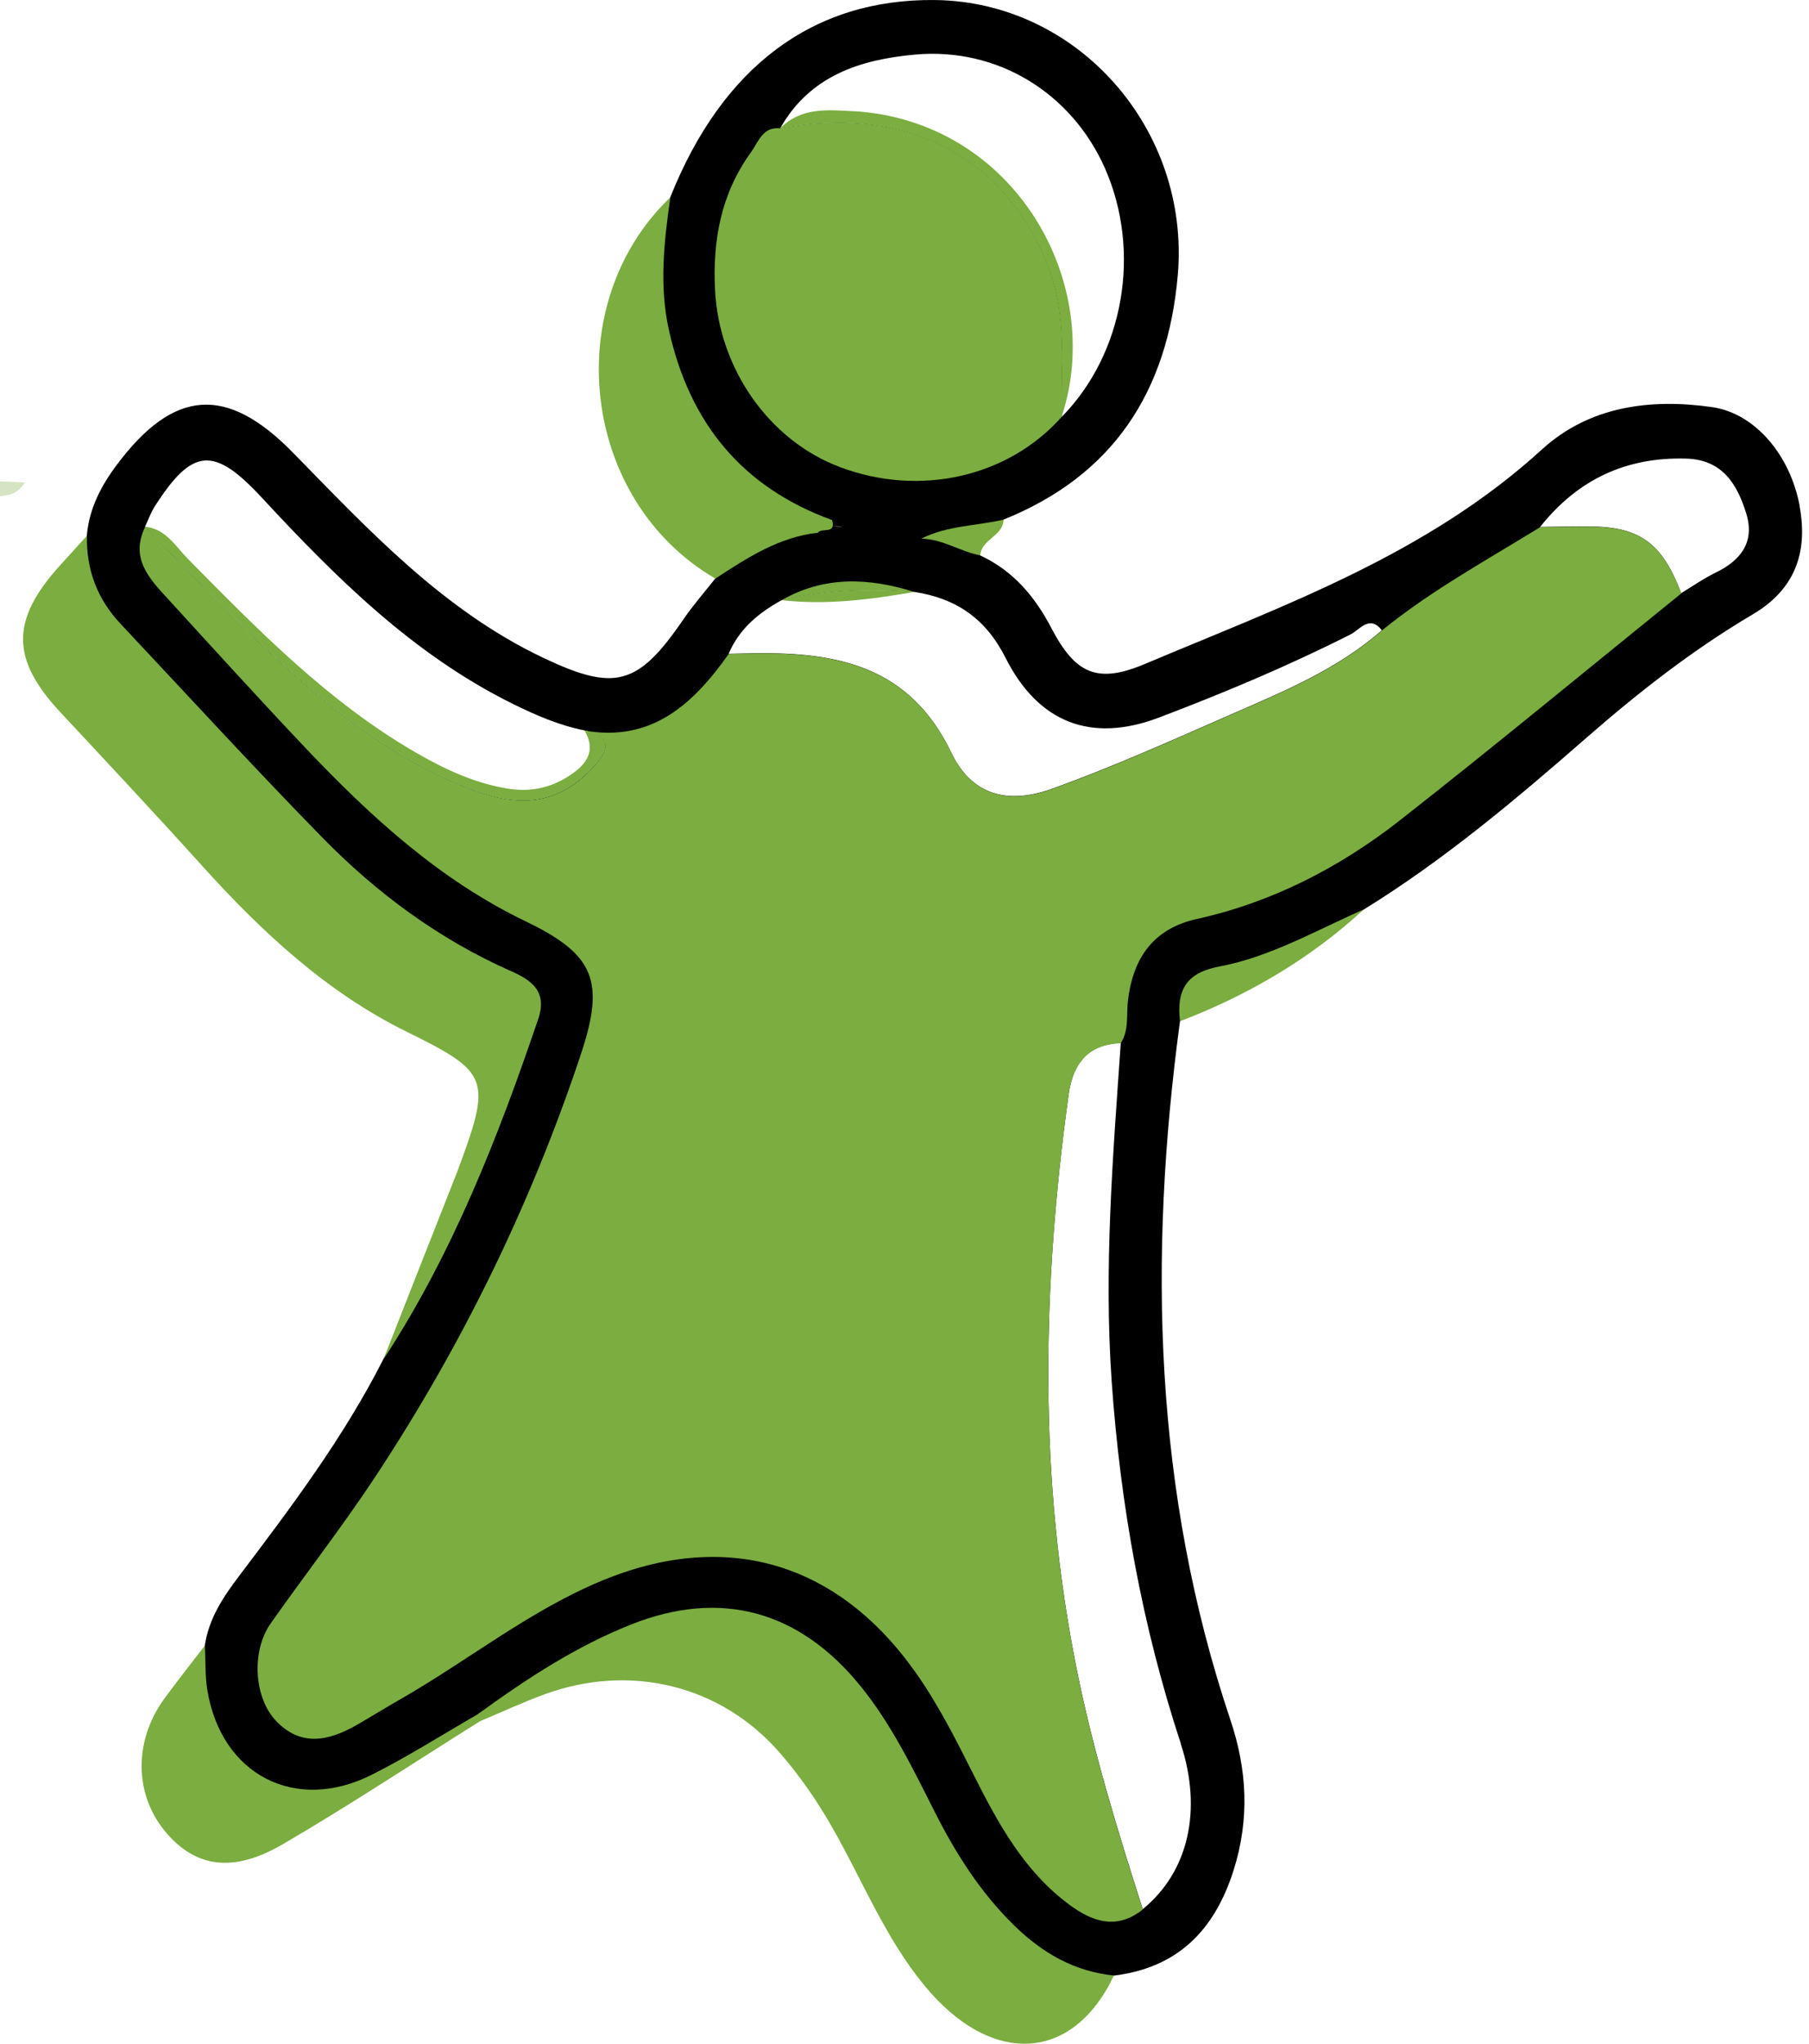
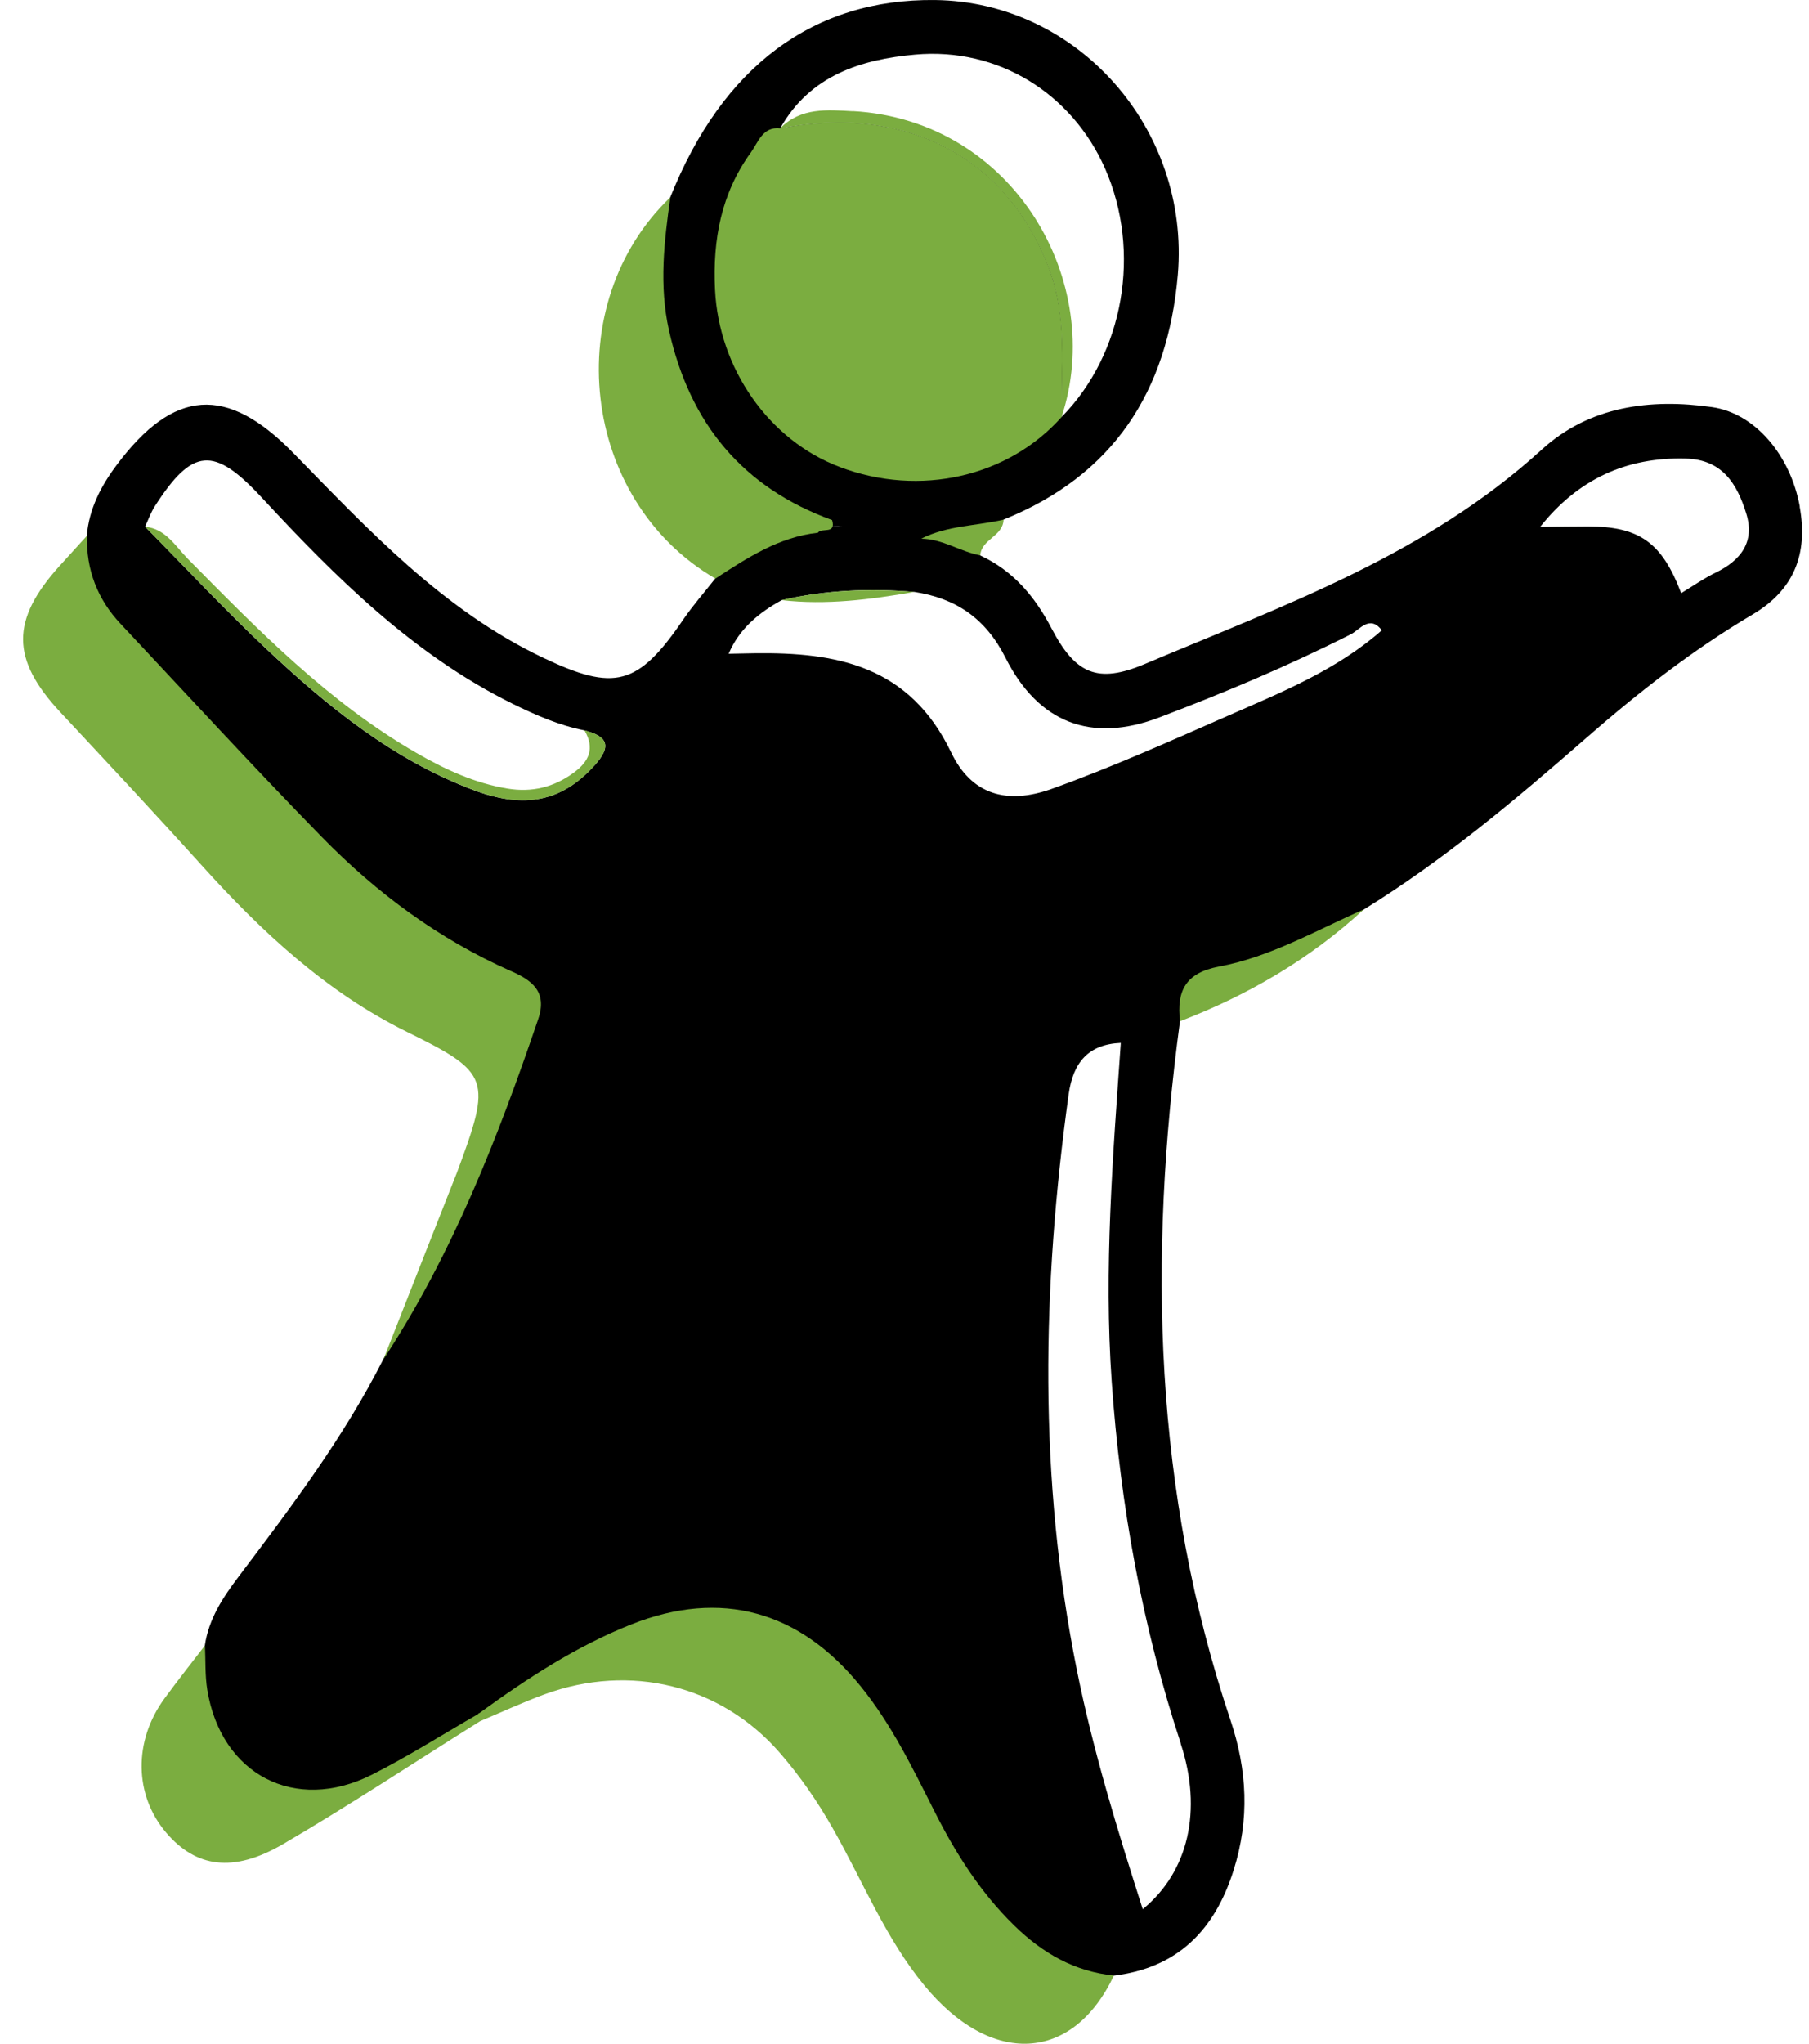
<svg xmlns="http://www.w3.org/2000/svg" width="62" height="70" viewBox="0 0 62 70" fill="none">
  <g clip-path="url(#clip0_765_2837)">
-     <path d="M0 16.486L0.85 16.524C0.626 16.902 0.325 16.971 0 16.998V16.483V16.486Z" fill="#D5E5C3" />
    <path d="M31.807 18.392C32.017 18.368 32.23 18.361 32.443 18.354C32.24 18.344 32.027 18.357 31.807 18.392Z" fill="black" />
    <path d="M28.516 18.024C28.698 18.038 28.847 18.048 28.871 18.044C28.8 18.017 28.671 18.02 28.516 18.024Z" fill="black" />
    <path d="M61.684 17.35C61.362 15.591 60.151 14.154 58.675 13.944C56.556 13.642 54.471 13.914 52.846 15.395C48.896 19 43.998 20.736 39.236 22.743C37.611 23.427 36.856 23.087 36.034 21.513C35.459 20.416 34.714 19.543 33.594 19.024C33.299 18.547 32.896 18.378 32.443 18.354C32.23 18.361 32.016 18.368 31.806 18.392C32.026 18.358 32.24 18.344 32.443 18.354C33.133 18.333 33.82 18.323 34.396 17.797C38.136 16.292 40.018 13.436 40.367 9.415C40.793 4.434 36.948 0.059 32.047 0.001C27.877 -0.047 24.759 2.276 22.972 6.758C22.773 7.177 22.509 7.579 22.451 8.047C21.957 12.147 24.015 16.763 28.31 18.01C28.378 18.014 28.445 18.021 28.51 18.024C28.665 18.024 28.791 18.017 28.865 18.045C28.845 18.045 28.696 18.038 28.51 18.024C28.34 18.027 28.137 18.031 27.934 17.993C26.621 18.265 25.308 18.54 24.512 19.818C24.147 20.282 23.754 20.729 23.419 21.217C21.865 23.496 21.063 23.692 18.616 22.53C15.187 20.901 12.649 18.168 10.042 15.505C7.771 13.185 5.954 13.315 4.004 15.921C3.462 16.642 3.053 17.426 2.975 18.351C2.515 19.729 3.144 20.767 4.038 21.678C5.788 23.465 7.412 25.369 9.132 27.187C11.542 29.73 14.101 32.04 17.293 33.521C17.997 33.848 18.223 34.343 18.02 35.065C17.766 35.968 17.469 36.859 17.127 37.735C15.945 40.749 14.565 43.667 13.133 46.565C11.775 49.239 9.985 51.614 8.191 53.985C7.649 54.7 7.155 55.439 7.02 56.363C6.411 58.192 7.047 59.642 8.418 60.804C9.602 61.804 10.993 61.886 12.331 61.24C13.766 60.546 15.147 59.725 16.446 58.776C18.068 57.968 19.567 56.927 21.212 56.171C24.563 54.635 27.339 55.367 29.532 58.36C30.388 59.529 31.041 60.821 31.688 62.117C32.629 64.004 33.814 65.705 35.516 66.966C36.298 67.547 37.127 68.076 38.177 67.668C40.343 67.403 41.622 66.135 42.279 64.059C42.831 62.313 42.746 60.625 42.171 58.914C39.541 51.091 39.351 43.086 40.441 34.982C40.827 34.367 40.976 33.593 41.893 33.398C43.66 33.02 45.244 32.171 46.74 31.153C49.482 29.462 51.946 27.39 54.369 25.273C56.16 23.709 58.021 22.255 60.069 21.045C61.474 20.217 61.978 18.983 61.68 17.354L61.684 17.35ZM20.369 26.221C19.279 27.434 18.007 27.723 16.253 27.07C13.475 26.032 11.213 24.193 9.085 22.186C7.67 20.853 6.339 19.423 4.972 18.038C5.08 17.808 5.165 17.564 5.3 17.35C6.597 15.326 7.331 15.274 8.976 17.048C11.522 19.794 14.165 22.42 17.56 24.101C18.355 24.492 19.161 24.846 20.034 25.018C20.823 25.224 20.979 25.548 20.373 26.221H20.369ZM26.739 4.397C27.762 2.575 29.522 2.035 31.363 1.87C34.213 1.613 36.738 3.207 37.869 5.761C39.128 8.614 38.522 12.109 36.389 14.278C36.366 12.587 36.589 10.886 35.973 9.236C34.538 5.39 31.089 3.568 26.743 4.397H26.739ZM40.465 59.718C41.219 62.003 40.732 64.117 39.165 65.392C38.302 62.694 37.466 59.983 36.907 57.199C35.587 50.648 35.712 44.069 36.626 37.481C36.779 36.388 37.303 35.769 38.413 35.721C38.143 39.588 37.828 43.444 38.102 47.334C38.4 51.569 39.145 55.693 40.468 59.714L40.465 59.718ZM42.093 24.513C40.092 25.39 38.092 26.287 36.041 27.022C34.497 27.572 33.289 27.215 32.599 25.771C31.167 22.795 28.669 22.337 25.856 22.375C25.562 22.379 25.267 22.386 24.973 22.392C25.338 21.533 26.008 20.987 26.79 20.557C28.293 20.21 29.809 20.145 31.343 20.275C32.754 20.495 33.773 21.166 34.46 22.526C35.587 24.761 37.401 25.462 39.737 24.572C41.964 23.726 44.168 22.802 46.303 21.722C46.594 21.575 46.943 21.045 47.359 21.588C45.813 22.949 43.934 23.705 42.093 24.513ZM58.797 19.615C58.387 19.815 58.011 20.079 57.619 20.317C56.959 18.581 56.194 18.034 54.423 18.031C53.879 18.031 53.334 18.041 52.785 18.048C54.071 16.429 55.723 15.649 57.785 15.708C59.033 15.742 59.538 16.581 59.849 17.588C60.154 18.567 59.656 19.2 58.797 19.615Z" fill="black" />
    <path d="M17.507 33.26C15.046 32.17 12.907 30.59 11.029 28.668C8.686 26.273 6.422 23.805 4.127 21.361C3.339 20.523 2.953 19.516 2.98 18.351C2.668 18.694 2.354 19.038 2.042 19.382C0.363 21.244 0.377 22.581 2.066 24.393C3.684 26.128 5.308 27.861 6.899 29.624C8.957 31.906 11.191 33.989 13.946 35.343C16.803 36.749 16.857 36.951 15.659 40.168C15.629 40.247 15.595 40.326 15.564 40.406C14.755 42.457 13.946 44.509 13.141 46.561C15.507 42.956 17.064 38.969 18.448 34.9C18.766 33.961 18.221 33.573 17.511 33.26H17.507Z" fill="#7BAD40" />
    <path d="M32.017 62.021C31.272 60.547 30.548 59.055 29.502 57.763C27.407 55.171 24.709 54.422 21.636 55.639C19.754 56.385 18.065 57.488 16.427 58.677C16.403 58.677 16.383 58.711 16.362 58.777C16.345 58.839 16.372 58.9 16.45 58.955C17.185 58.646 17.913 58.309 18.66 58.034C21.602 56.959 24.695 57.718 26.709 60.017C27.407 60.815 28.009 61.688 28.537 62.616C29.566 64.42 30.338 66.372 31.675 67.998C33.963 70.785 36.762 70.655 38.177 67.665C36.83 67.527 35.737 66.905 34.762 65.953C33.594 64.812 32.745 63.468 32.017 62.021Z" fill="#7BAD40" />
    <path d="M22.927 11.312C22.585 9.772 22.761 8.273 22.975 6.758C19.17 10.394 19.878 17.113 24.518 19.818C25.608 19.107 26.698 18.392 28.032 18.247C28.157 18.058 28.664 18.32 28.519 17.814C25.466 16.704 23.645 14.525 22.927 11.312Z" fill="#7BAD40" />
    <path d="M16.427 58.68C16.434 58.773 16.444 58.866 16.451 58.955C14.2 60.364 11.983 61.832 9.691 63.169C7.985 64.162 6.713 63.959 5.7 62.777C4.597 61.488 4.567 59.636 5.64 58.172C6.09 57.56 6.56 56.962 7.024 56.36C7.048 56.869 7.024 57.385 7.105 57.883C7.579 60.784 10.111 62.107 12.737 60.791C14 60.155 15.201 59.388 16.43 58.684L16.427 58.68Z" fill="#7BAD40" />
    <path d="M40.443 34.978C40.318 33.937 40.64 33.322 41.774 33.108C43.537 32.779 45.108 31.864 46.742 31.149C44.894 32.851 42.769 34.088 40.447 34.978H40.443Z" fill="#7BAD40" />
    <path d="M33.593 19.021C32.906 18.894 32.307 18.458 31.572 18.451C32.476 17.994 33.461 18.018 34.395 17.798C34.378 18.375 33.634 18.461 33.596 19.025L33.593 19.021Z" fill="#7BAD40" />
-     <path d="M56.942 19.02C56.891 18.955 56.84 18.893 56.786 18.834C56.569 18.601 56.326 18.425 56.041 18.302C55.612 18.113 55.09 18.037 54.427 18.037C53.882 18.037 53.337 18.047 52.789 18.054C50.951 19.188 49.049 20.223 47.363 21.594C45.816 22.955 43.938 23.712 42.096 24.519C40.096 25.396 38.096 26.293 36.044 27.028C34.501 27.578 33.292 27.221 32.602 25.777C31.17 22.801 28.672 22.344 25.86 22.381C25.565 22.385 25.271 22.392 24.976 22.398C23.761 24.114 22.339 25.427 20.038 25.024C20.826 25.231 20.982 25.554 20.376 26.227C19.286 27.441 18.014 27.729 16.26 27.076C13.482 26.038 11.22 24.2 9.091 22.192C8.147 21.302 7.243 20.371 6.336 19.439C5.886 18.972 5.433 18.508 4.976 18.047C4.451 19.116 5.111 19.811 5.741 20.498C7.314 22.216 8.882 23.945 10.486 25.636C12.71 27.98 15.076 30.145 18.017 31.558C20.383 32.696 20.745 33.606 19.902 36.129C18.183 41.285 15.814 46.12 12.825 50.637C11.701 52.334 10.445 53.943 9.274 55.61C8.611 56.555 8.702 58.139 9.454 58.937C10.31 59.841 11.258 59.631 12.205 59.095C12.716 58.803 13.217 58.49 13.729 58.198C16.03 56.882 18.119 55.191 20.583 54.16C24.827 52.383 28.652 53.469 31.343 57.232C32.135 58.339 32.748 59.556 33.36 60.772C34.203 62.449 35.1 64.096 36.65 65.24C37.456 65.835 38.278 66.106 39.165 65.405C38.302 62.707 37.466 59.995 36.907 57.212C35.587 50.661 35.713 44.082 36.627 37.494C36.647 37.356 36.67 37.229 36.701 37.105C36.711 37.064 36.728 37.03 36.738 36.992C36.762 36.913 36.782 36.834 36.813 36.765C36.843 36.693 36.88 36.628 36.918 36.559C36.934 36.531 36.948 36.497 36.965 36.469C37.006 36.408 37.053 36.356 37.097 36.301C37.117 36.277 37.134 36.246 37.158 36.222C37.219 36.157 37.29 36.102 37.364 36.05C37.374 36.043 37.385 36.029 37.398 36.023C37.662 35.847 37.994 35.751 38.41 35.734C38.708 35.273 38.596 34.744 38.661 34.242C38.847 32.788 39.541 31.805 41.023 31.476C43.602 30.905 45.918 29.712 47.989 28.09C51.235 25.547 54.413 22.918 57.622 20.326C57.416 19.783 57.199 19.357 56.945 19.027L56.942 19.02Z" fill="#7BAD40" />
    <path d="M4.973 18.041C5.43 18.502 5.88 18.969 6.333 19.433C5.883 18.965 5.43 18.502 4.973 18.041Z" fill="#7BAD40" />
    <path d="M6.334 19.434C7.238 20.366 8.145 21.297 9.089 22.188C8.145 21.297 7.241 20.366 6.334 19.434Z" fill="#7BAD40" />
    <path d="M20.035 25.021C20.387 25.633 20.197 26.077 19.659 26.468C18.969 26.974 18.221 27.145 17.398 27.011C16.264 26.826 15.239 26.348 14.247 25.774C11.255 24.045 8.858 21.591 6.448 19.151C6.015 18.715 5.683 18.11 4.973 18.041C5.43 18.502 5.88 18.969 6.333 19.433C7.237 20.364 8.144 21.296 9.089 22.186C11.221 24.193 13.479 26.032 16.258 27.07C18.007 27.726 19.283 27.434 20.373 26.221C20.979 25.547 20.827 25.224 20.035 25.018V25.021Z" fill="#7BAD40" />
    <path d="M24.973 22.393C25.267 22.386 25.562 22.379 25.856 22.376C25.562 22.379 25.267 22.386 24.973 22.393Z" fill="#7BAD40" />
    <path d="M56.941 19.02C57.195 19.349 57.412 19.776 57.618 20.319C57.412 19.776 57.195 19.349 56.941 19.02Z" fill="#7BAD40" />
-     <path d="M56.039 18.298C56.323 18.422 56.567 18.597 56.784 18.831C56.567 18.597 56.323 18.422 56.039 18.298Z" fill="#7BAD40" />
-     <path d="M52.787 18.052C53.332 18.045 53.877 18.035 54.425 18.035C53.88 18.035 53.335 18.045 52.787 18.052Z" fill="#7BAD40" />
+     <path d="M52.787 18.052C53.332 18.045 53.877 18.035 54.425 18.035Z" fill="#7BAD40" />
    <path d="M36.697 37.1C36.707 37.058 36.724 37.024 36.734 36.986C36.724 37.024 36.707 37.058 36.697 37.1Z" fill="#7BAD40" />
    <path d="M38.407 35.727C37.99 35.745 37.655 35.844 37.395 36.016C37.658 35.841 37.99 35.745 38.407 35.727Z" fill="#7BAD40" />
    <path d="M36.809 36.755C36.839 36.683 36.876 36.617 36.913 36.549C36.876 36.614 36.839 36.679 36.809 36.755Z" fill="#7BAD40" />
    <path d="M37.154 36.216C37.215 36.15 37.286 36.095 37.361 36.044C37.286 36.095 37.215 36.15 37.154 36.216Z" fill="#7BAD40" />
    <path d="M36.963 36.463C37.004 36.401 37.051 36.35 37.095 36.295C37.047 36.35 37 36.401 36.963 36.463Z" fill="#7BAD40" />
    <path d="M37.094 36.29C37.114 36.266 37.13 36.236 37.154 36.212C37.13 36.236 37.114 36.263 37.094 36.29Z" fill="#7BAD40" />
    <path d="M36.914 36.554C36.931 36.527 36.944 36.492 36.961 36.465C36.944 36.492 36.931 36.527 36.914 36.554Z" fill="#7BAD40" />
    <path d="M36.736 36.986C36.76 36.907 36.78 36.828 36.811 36.759C36.78 36.831 36.76 36.91 36.736 36.986Z" fill="#7BAD40" />
-     <path d="M36.623 37.484C36.643 37.346 36.667 37.219 36.697 37.096C36.667 37.216 36.643 37.346 36.623 37.484Z" fill="#7BAD40" />
    <path d="M37.359 36.046C37.359 36.046 37.38 36.025 37.395 36.017C37.38 36.025 37.373 36.039 37.359 36.046Z" fill="#7BAD40" />
    <path d="M35.97 9.236C34.535 5.39 31.086 3.568 26.74 4.397C26.137 4.328 25.988 4.871 25.738 5.218C24.722 6.614 24.421 8.205 24.506 9.927C24.638 12.608 26.34 15.079 28.791 16C31.526 17.028 34.548 16.344 36.386 14.281C36.362 12.591 36.586 10.889 35.97 9.239V9.236Z" fill="#7BAD40" />
    <path d="M29.231 3.81C28.358 3.761 27.447 3.672 26.736 4.397C31.079 3.566 34.528 5.391 35.967 9.237C36.583 10.886 36.359 12.591 36.383 14.279C37.906 9.694 34.768 4.119 29.231 3.806V3.81Z" fill="#7BAD40" />
-     <path d="M31.34 20.276C29.786 19.788 28.259 19.716 26.787 20.558C28.29 20.211 29.806 20.145 31.34 20.276Z" fill="#7BAD40" />
    <path d="M31.34 20.275C29.81 20.148 28.29 20.209 26.787 20.556C28.32 20.732 29.83 20.536 31.34 20.275Z" fill="#7BAD40" />
  </g>
  <defs>
    <clipPath id="clip0_765_2837">
      <rect width="61.765" height="70.001" fill="white" />
    </clipPath>
  </defs>
</svg>